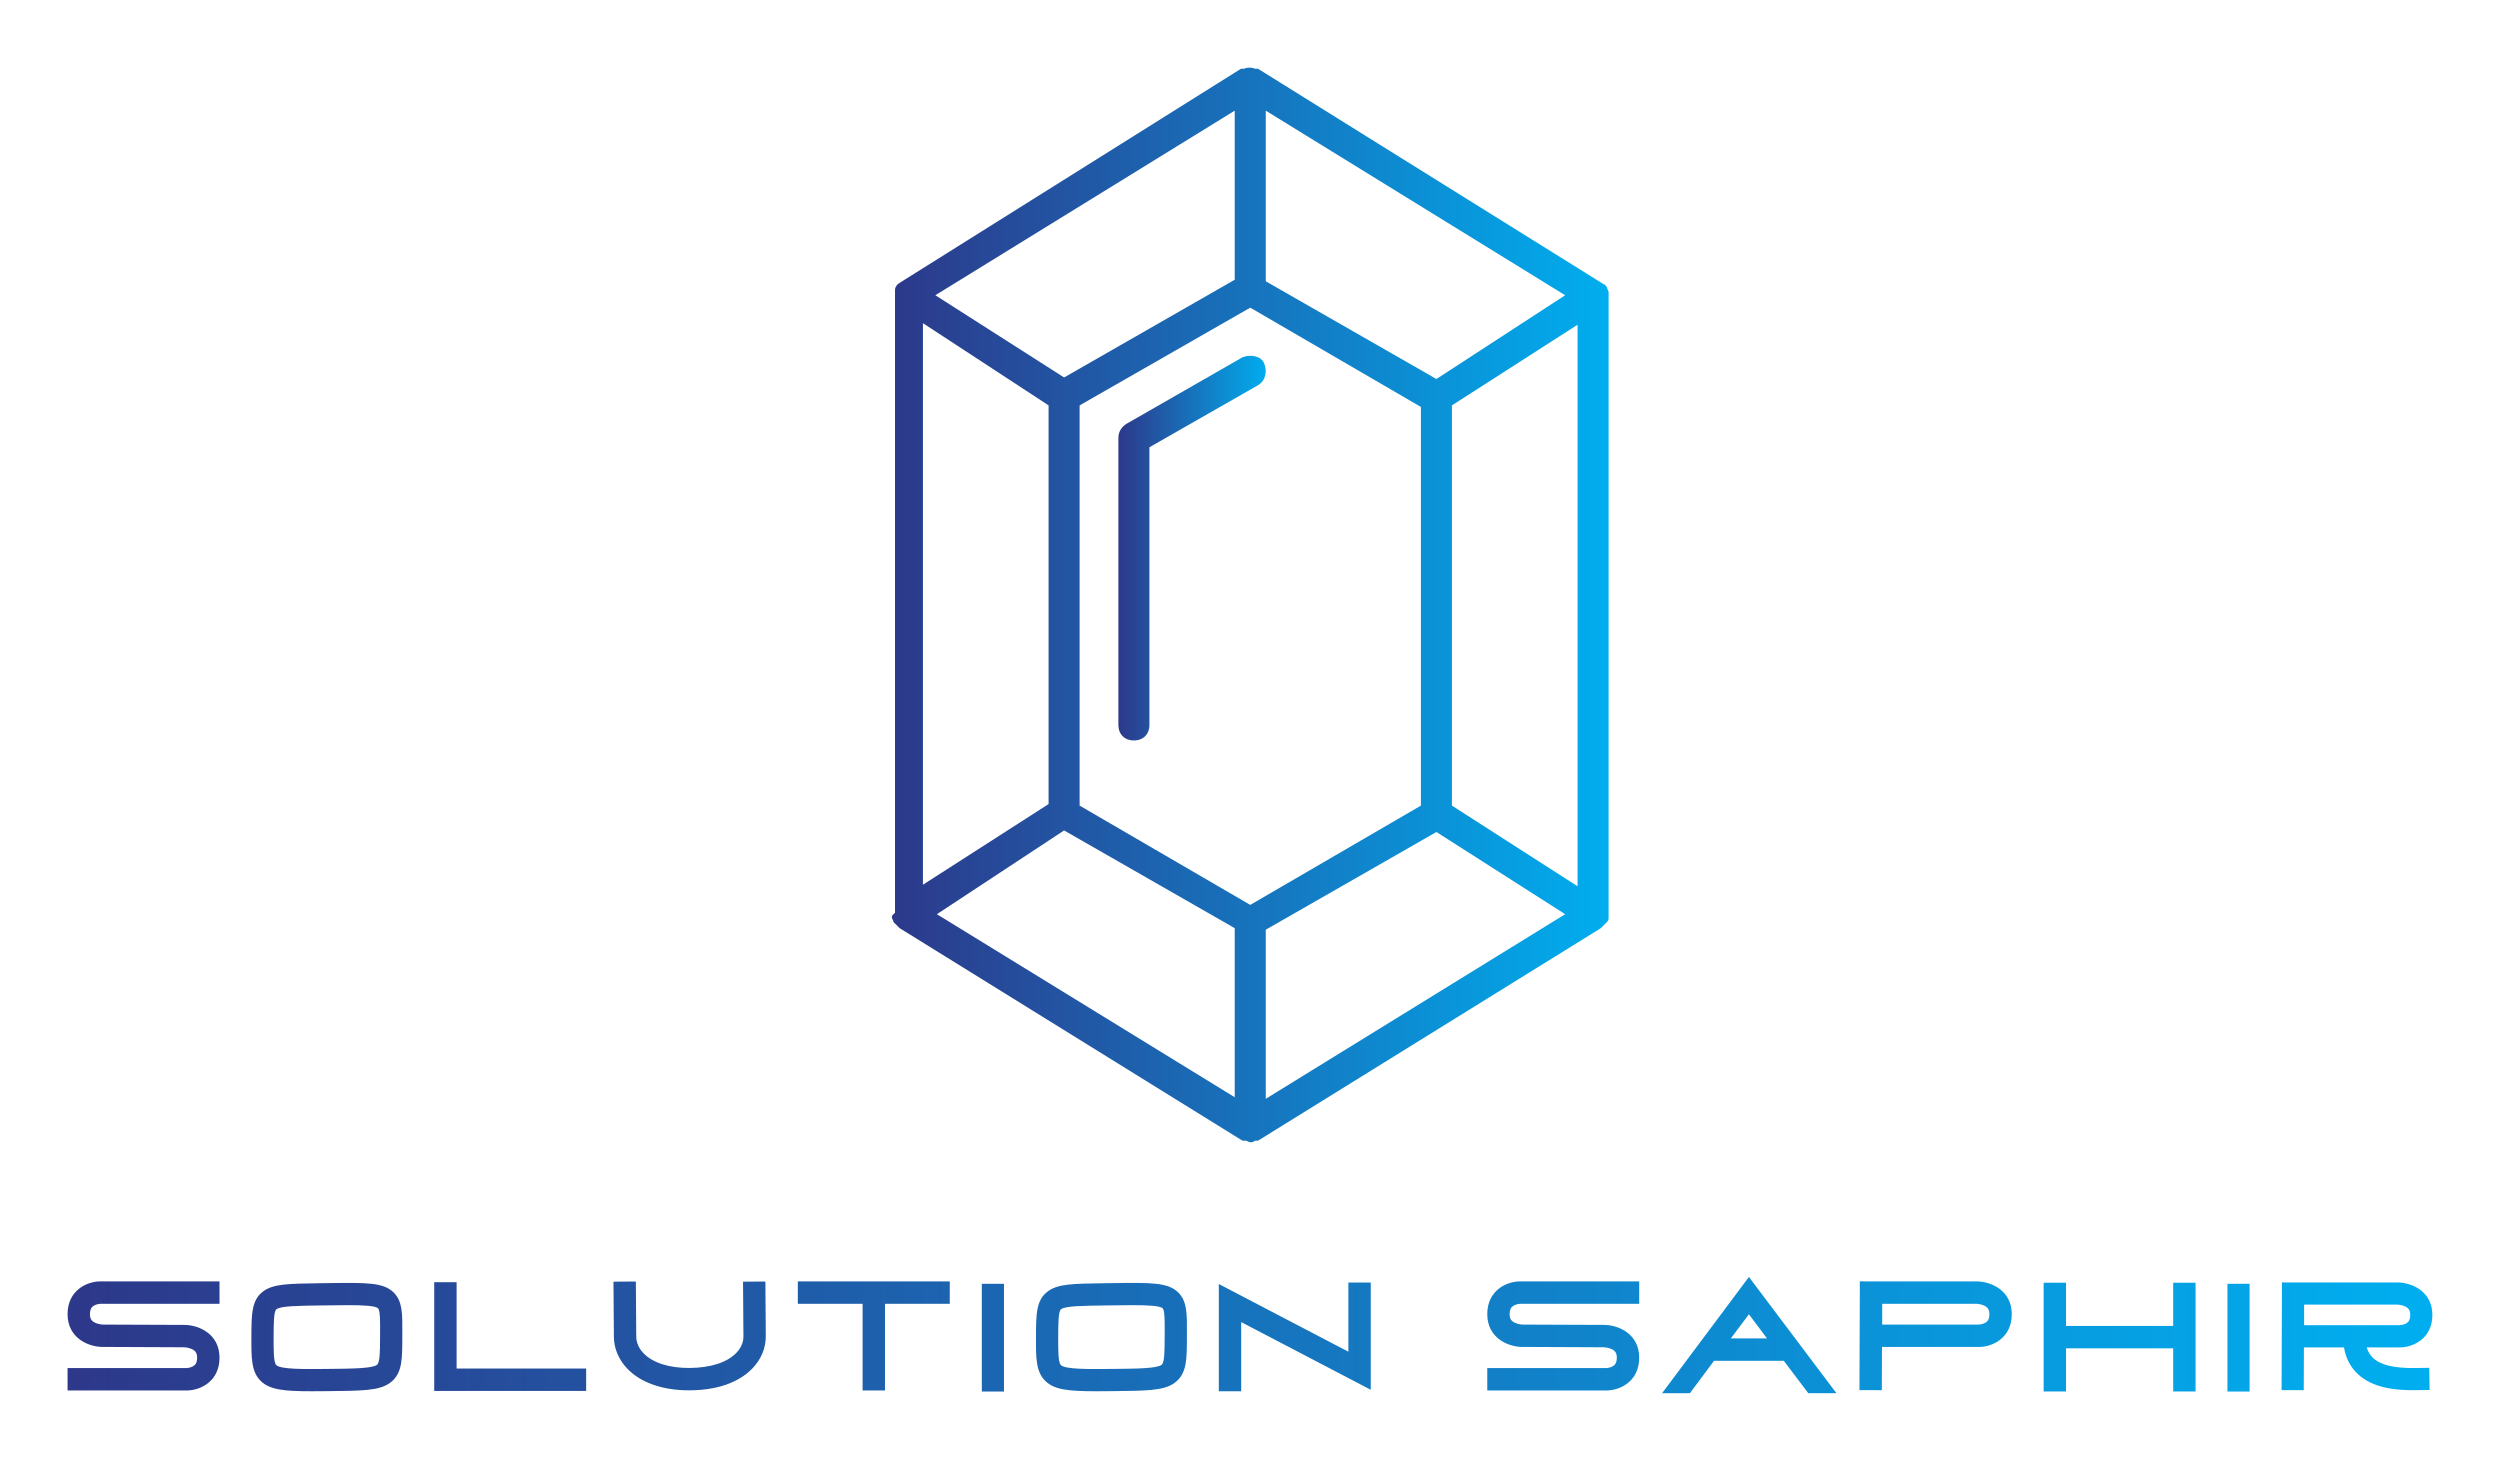
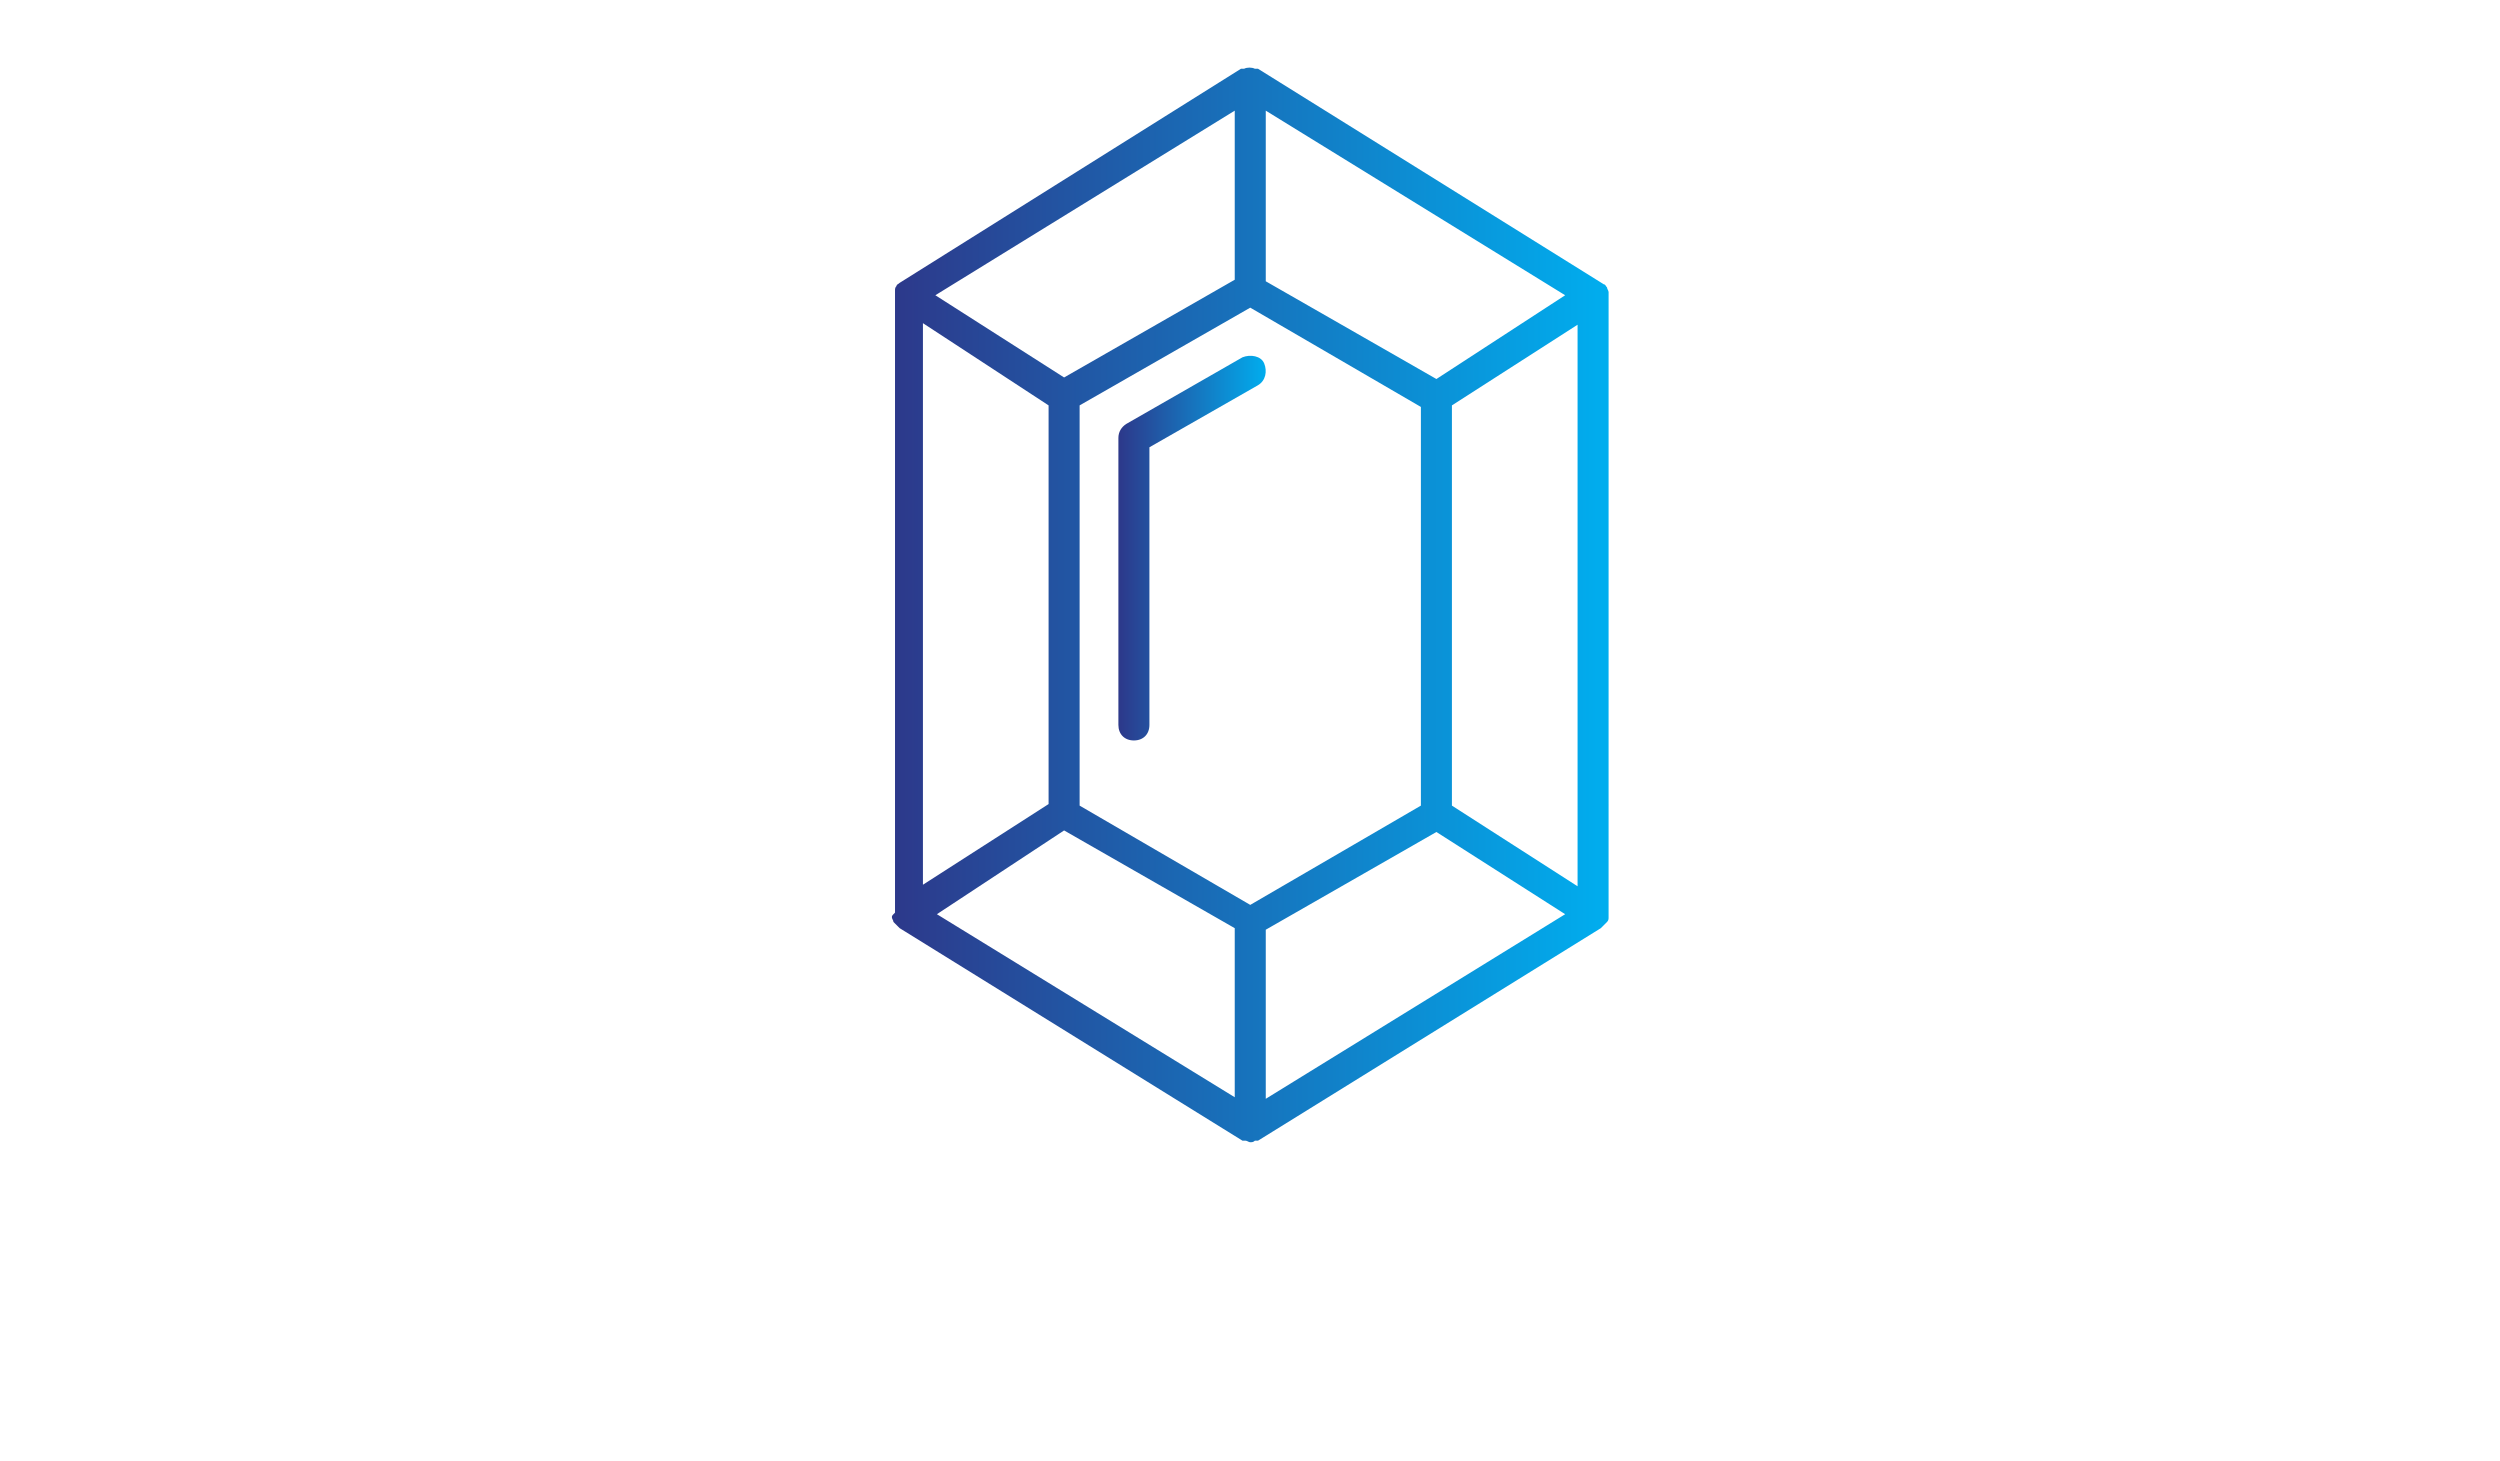
<svg xmlns="http://www.w3.org/2000/svg" version="1.1" width="3171.429" height="1853.14" viewBox="0 0 3171.429 1853.14">
  <g transform="scale(8.571) translate(10, 10)">
    <defs id="SvgjsDefs12323">
      <linearGradient id="SvgjsLinearGradient12328">
        <stop id="SvgjsStop12329" stop-color="#2d388a" offset="0" />
        <stop id="SvgjsStop12330" stop-color="#00aeef" offset="1" />
      </linearGradient>
      <linearGradient id="SvgjsLinearGradient12331">
        <stop id="SvgjsStop12332" stop-color="#2d388a" offset="0" />
        <stop id="SvgjsStop12333" stop-color="#00aeef" offset="1" />
      </linearGradient>
    </defs>
    <g id="SvgjsG12324" featureKey="1p4tPl-0" transform="matrix(2.296,0,0,2.296,58.869,-36.559)" fill="url(#SvgjsLinearGradient12328)">
      <path d="M27.5,70.7c0,0.1,0.1,0.2,0.1,0.3c0,0,0,0,0,0c0,0,0,0,0.1,0.1c0,0,0.1,0.1,0.1,0.1c0,0,0.1,0.1,0.1,0.1c0,0,0,0,0.1,0.1  l22.1,13.7c0,0,0.1,0,0.1,0c0,0,0.1,0,0.1,0c0.1,0,0.2,0.1,0.3,0.1s0.2,0,0.3-0.1c0,0,0.1,0,0.1,0c0,0,0.1,0,0.1,0l22.1-13.7  c0,0,0,0,0.1-0.1c0,0,0.1-0.1,0.1-0.1c0,0,0.1-0.1,0.1-0.1c0,0,0,0,0.1-0.1c0,0,0,0,0,0c0.1-0.1,0.1-0.2,0.1-0.3c0,0,0-0.1,0-0.1  c0,0,0-0.1,0-0.1V30.6c0,0,0-0.1,0-0.1c0,0,0-0.1,0-0.1c0-0.1-0.1-0.2-0.1-0.3c0,0,0,0,0,0c0,0,0,0,0,0c-0.1-0.1-0.1-0.2-0.2-0.2  c0,0,0,0,0,0c0,0,0,0,0,0L51.1,16c0,0-0.1,0-0.1,0c0,0-0.1,0-0.1,0c-0.2-0.1-0.5-0.1-0.7,0c0,0-0.1,0-0.1,0c0,0-0.1,0-0.1,0L28,29.8  c0,0,0,0,0,0c0,0,0,0,0,0c-0.1,0.1-0.2,0.1-0.2,0.2c0,0,0,0,0,0c0,0,0,0,0,0c-0.1,0.1-0.1,0.2-0.1,0.3c0,0,0,0.1,0,0.1  c0,0,0,0.1,0,0.1v39.9C27.5,70.6,27.5,70.6,27.5,70.7C27.5,70.7,27.5,70.7,27.5,70.7z M71.7,68.7l-8.1-5.2V37.7l8.1-5.2V68.7z   M38.6,65.1l11,6.3v10.9L30.4,70.5L38.6,65.1z M50.6,31.4l11,6.4v25.7l-11,6.4l-11-6.4V37.7L50.6,31.4z M51.6,71.5l11-6.3l8.3,5.3  L51.6,82.4V71.5z M62.6,36l-11-6.3V18.7l19.3,11.9L62.6,36z M49.6,29.6l-11,6.3l-8.3-5.3l19.3-11.9V29.6z M37.6,37.7v25.7l-8.1,5.2  V32.4L37.6,37.7z" />
      <path d="M43.1,59.3c0.6,0,1-0.4,1-1V40.4l7-4c0.5-0.3,0.6-0.9,0.4-1.4s-0.9-0.6-1.4-0.4l-7.5,4.3c-0.3,0.2-0.5,0.5-0.5,0.9v18.5  C42.1,58.9,42.5,59.3,43.1,59.3z" />
    </g>
    <g id="SvgjsG12325" featureKey="dYASrj-0" transform="matrix(1.411,0,0,1.411,-2.354,167.697)" fill="url(#SvgjsLinearGradient12331)">
-       <path d="M4.458 11.005 c-0.218 0.121 -0.441 0.323 -0.441 0.91 c0 0.457 0.148 0.707 0.527 0.891 c0.384 0.186 0.812 0.2 0.834 0.2 l8.533 0.033 c1.483 0 3.696 0.916 3.696 3.439 s-2.056 3.439 -3.439 3.439 l-12.499 0 l0 -2.348 l12.488 0 c0.102 -0.004 0.408 -0.042 0.66 -0.182 c0.218 -0.121 0.441 -0.323 0.441 -0.91 c0 -0.457 -0.148 -0.707 -0.527 -0.891 c-0.383 -0.185 -0.81 -0.199 -0.834 -0.2 l-8.528 -0.038 l0 0.005 c-1.488 0 -3.7 -0.916 -3.7 -3.439 s2.056 -3.439 3.439 -3.439 l12.499 0 l0 2.348 l-12.488 0 c-0.102 0.004 -0.408 0.042 -0.66 0.182 z M35.885 9.649 c0.918 0.91 0.91 2.226 0.899 4.218 c-0.001 0.148 -0.002 0.302 -0.002 0.461 c-0.004 1.182 -0.008 2.037 -0.132 2.757 c-0.106 0.614 -0.35 1.5 -1.244 2.095 c-1.132 0.755 -2.823 0.772 -6.528 0.809 c-0.579 0.006 -1.112 0.01 -1.605 0.01 c-2.935 0 -4.411 -0.155 -5.354 -1.092 c-0.982 -0.976 -0.976 -2.413 -0.968 -4.588 c0.009 -2.427 0.015 -3.892 1.245 -4.801 c1.061 -0.784 2.603 -0.805 5.98 -0.851 l0.674 -0.009 c4.209 -0.06 5.951 -0.085 7.035 0.99 z M34.451 13.854 c0.007 -1.145 0.013 -2.329 -0.209 -2.549 c-0.276 -0.273 -1.512 -0.336 -3.158 -0.336 c-0.677 0 -1.424 0.011 -2.202 0.022 l-0.676 0.009 c-2.419 0.032 -4.167 0.056 -4.625 0.394 c-0.289 0.213 -0.293 1.474 -0.299 2.935 c-0.005 1.356 -0.01 2.637 0.28 2.925 c0.455 0.453 2.914 0.428 5.291 0.404 c2.73 -0.027 4.703 -0.047 5.258 -0.417 c0.327 -0.218 0.331 -1.352 0.337 -2.921 c0.001 -0.161 0.001 -0.316 0.002 -0.466 z M42.477 17.619 l13.59 0 l0 2.348 l-15.938 0 l0 -11.407 l2.348 0 l0 9.06 z M74.867 8.487 l0.042 5.7 c0.017 1.261 -0.492 2.486 -1.433 3.448 c-0.998 1.02 -2.941 2.242 -6.527 2.268 c-0.035 0 -0.07 0 -0.104 0 c-2.715 0 -4.982 -0.78 -6.393 -2.201 c-0.97 -0.977 -1.495 -2.222 -1.48 -3.506 l-0.042 -5.692 l2.348 -0.017 l0.042 5.717 l-0 0.013 c-0.01 0.662 0.267 1.296 0.799 1.832 c0.98 0.987 2.689 1.522 4.814 1.507 c2.168 -0.016 3.896 -0.571 4.866 -1.563 c0.509 -0.52 0.773 -1.135 0.764 -1.776 l0 -0.008 l-0.042 -5.704 z M78.269 8.475 l15.938 0 l0 2.348 l-6.795 0 l0 9.093 l-2.348 0 l0 -9.093 l-6.795 0 l0 -2.348 z M99.894 20.025 l-2.325 0 l0 -11.295 l2.325 0 l0 11.295 z M118.185 9.649 c0.918 0.91 0.91 2.226 0.899 4.218 c-0.001 0.148 -0.002 0.302 -0.002 0.461 c-0.004 1.182 -0.008 2.037 -0.132 2.757 c-0.106 0.614 -0.35 1.5 -1.244 2.095 c-1.132 0.755 -2.823 0.772 -6.528 0.809 c-0.579 0.006 -1.112 0.01 -1.605 0.01 c-2.935 0 -4.411 -0.155 -5.354 -1.092 c-0.982 -0.976 -0.976 -2.413 -0.968 -4.588 c0.009 -2.427 0.015 -3.892 1.245 -4.801 c1.061 -0.784 2.603 -0.805 5.98 -0.851 l0.674 -0.009 c4.209 -0.06 5.951 -0.085 7.035 0.99 z M116.751 13.854 c0.007 -1.145 0.013 -2.329 -0.209 -2.549 c-0.276 -0.273 -1.512 -0.336 -3.158 -0.336 c-0.677 0 -1.424 0.011 -2.202 0.022 l-0.676 0.009 c-2.419 0.032 -4.167 0.056 -4.625 0.394 c-0.289 0.213 -0.293 1.474 -0.299 2.935 c-0.005 1.356 -0.01 2.637 0.28 2.925 c0.455 0.453 2.914 0.428 5.291 0.404 c2.73 -0.027 4.703 -0.047 5.258 -0.417 c0.327 -0.218 0.331 -1.352 0.337 -2.921 c0.001 -0.161 0.001 -0.316 0.002 -0.466 z M136.019 8.593 l2.348 0 l0 11.25 l-13.59 -7.098 l0 7.256 l-2.348 0 l0 -11.25 l13.59 7.098 l0 -7.256 z M153.378 11.005 c-0.218 0.121 -0.441 0.323 -0.441 0.91 c0 0.457 0.148 0.707 0.527 0.891 c0.384 0.186 0.812 0.2 0.834 0.2 l8.533 0.033 c1.483 0 3.696 0.916 3.696 3.439 s-2.056 3.439 -3.439 3.439 l-12.499 0 l0 -2.348 l12.488 0 c0.102 -0.004 0.408 -0.042 0.66 -0.182 c0.218 -0.121 0.441 -0.323 0.441 -0.91 c0 -0.457 -0.148 -0.707 -0.527 -0.891 c-0.383 -0.185 -0.81 -0.199 -0.834 -0.2 l-8.528 -0.038 l0 0.005 c-1.488 0 -3.7 -0.916 -3.7 -3.439 s2.056 -3.439 3.439 -3.439 l12.499 0 l0 2.348 l-12.488 0 c-0.102 0.004 -0.408 0.042 -0.66 0.182 z M178.035 8.011 l9.177 12.19 l-2.951 0 l-2.566 -3.397 l-7.32 0 l-2.529 3.397 l-2.918 0 z M176.136 14.456 l3.798 0 l-1.899 -2.532 z M201.904 8.475 c1.487 0 3.7 0.916 3.7 3.439 s-2.056 3.439 -3.439 3.439 l-10.172 0 l-0.017 4.534 l-2.348 -0.009 l0.038 -10.227 l0 -1.176 l0.004 0 l0 -0.004 l1.174 0.004 l11.059 0 z M202.816 12.824 c0.218 -0.121 0.441 -0.323 0.441 -0.91 c0 -0.472 -0.16 -0.727 -0.569 -0.911 c-0.372 -0.167 -0.779 -0.18 -0.783 -0.18 l-9.889 0 l0 2.182 l10.141 0 c0.102 -0.004 0.408 -0.042 0.66 -0.182 z M222.539 8.617 l2.348 0 l0 11.407 l-2.348 0 l0 -4.53 l-11.242 0 l0 4.53 l-2.348 0 l0 -11.407 l2.348 0 l0 4.53 l11.242 0 l0 -4.53 z M230.554 20.025 l-2.325 0 l0 -11.295 l2.325 0 l0 11.295 z M248.237 17.557 l1.162 -0.017 l0.035 2.324 l-1.162 0.017 c-0.181 0.003 -0.385 0.006 -0.609 0.006 c-1.614 0 -4.203 -0.16 -5.838 -1.771 c-0.728 -0.717 -1.187 -1.629 -1.37 -2.72 l-4.205 0 l-0.017 4.49 l-2.325 -0.009 l0.037 -10.127 l0 -1.163 l0.004 0 l0 -0.004 l1.161 0.004 l10.951 0 c1.473 0 3.664 0.907 3.664 3.405 c0 2.498 -2.036 3.405 -3.405 3.405 l-3.483 0 c0.125 0.425 0.328 0.779 0.617 1.064 c1.169 1.151 3.608 1.115 4.78 1.097 z M236.271 13.071 l10.041 -0 c0.101 -0.004 0.404 -0.042 0.654 -0.18 c0.216 -0.12 0.437 -0.32 0.437 -0.901 c0 -0.467 -0.158 -0.72 -0.564 -0.902 c-0.369 -0.165 -0.772 -0.179 -0.775 -0.179 l-9.792 0 l0 2.161 z" />
-     </g>
+       </g>
  </g>
</svg>